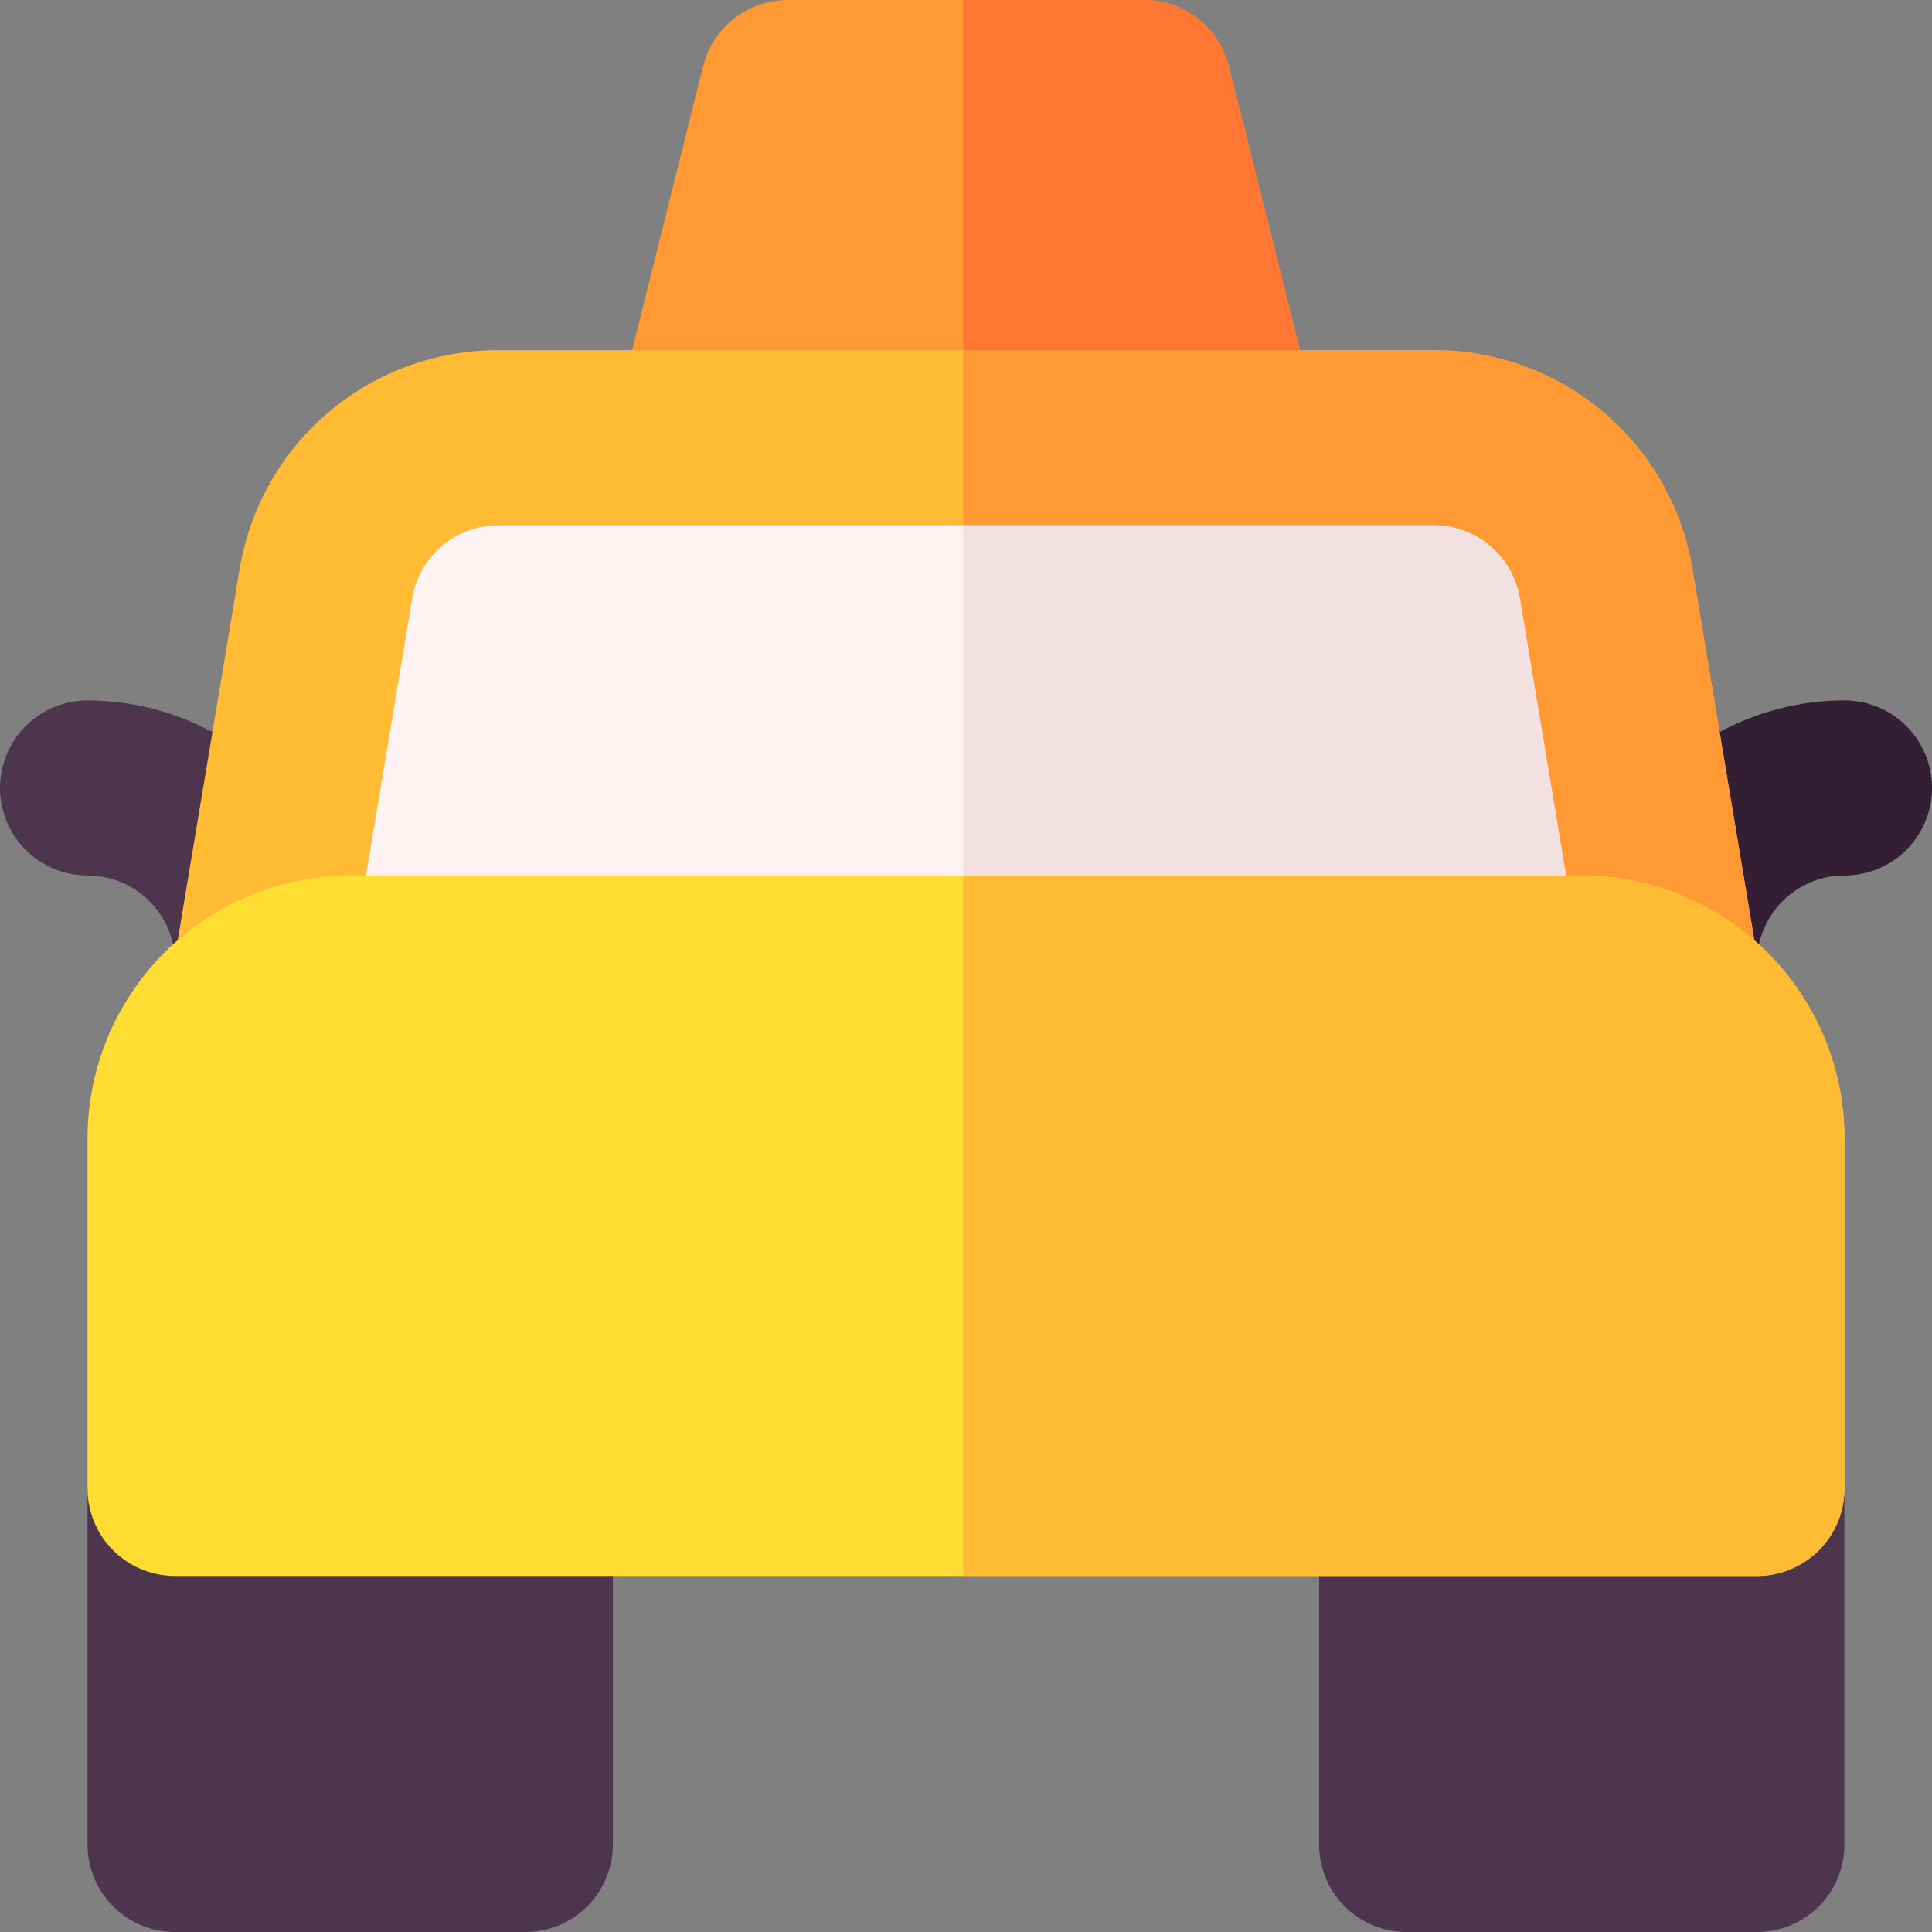
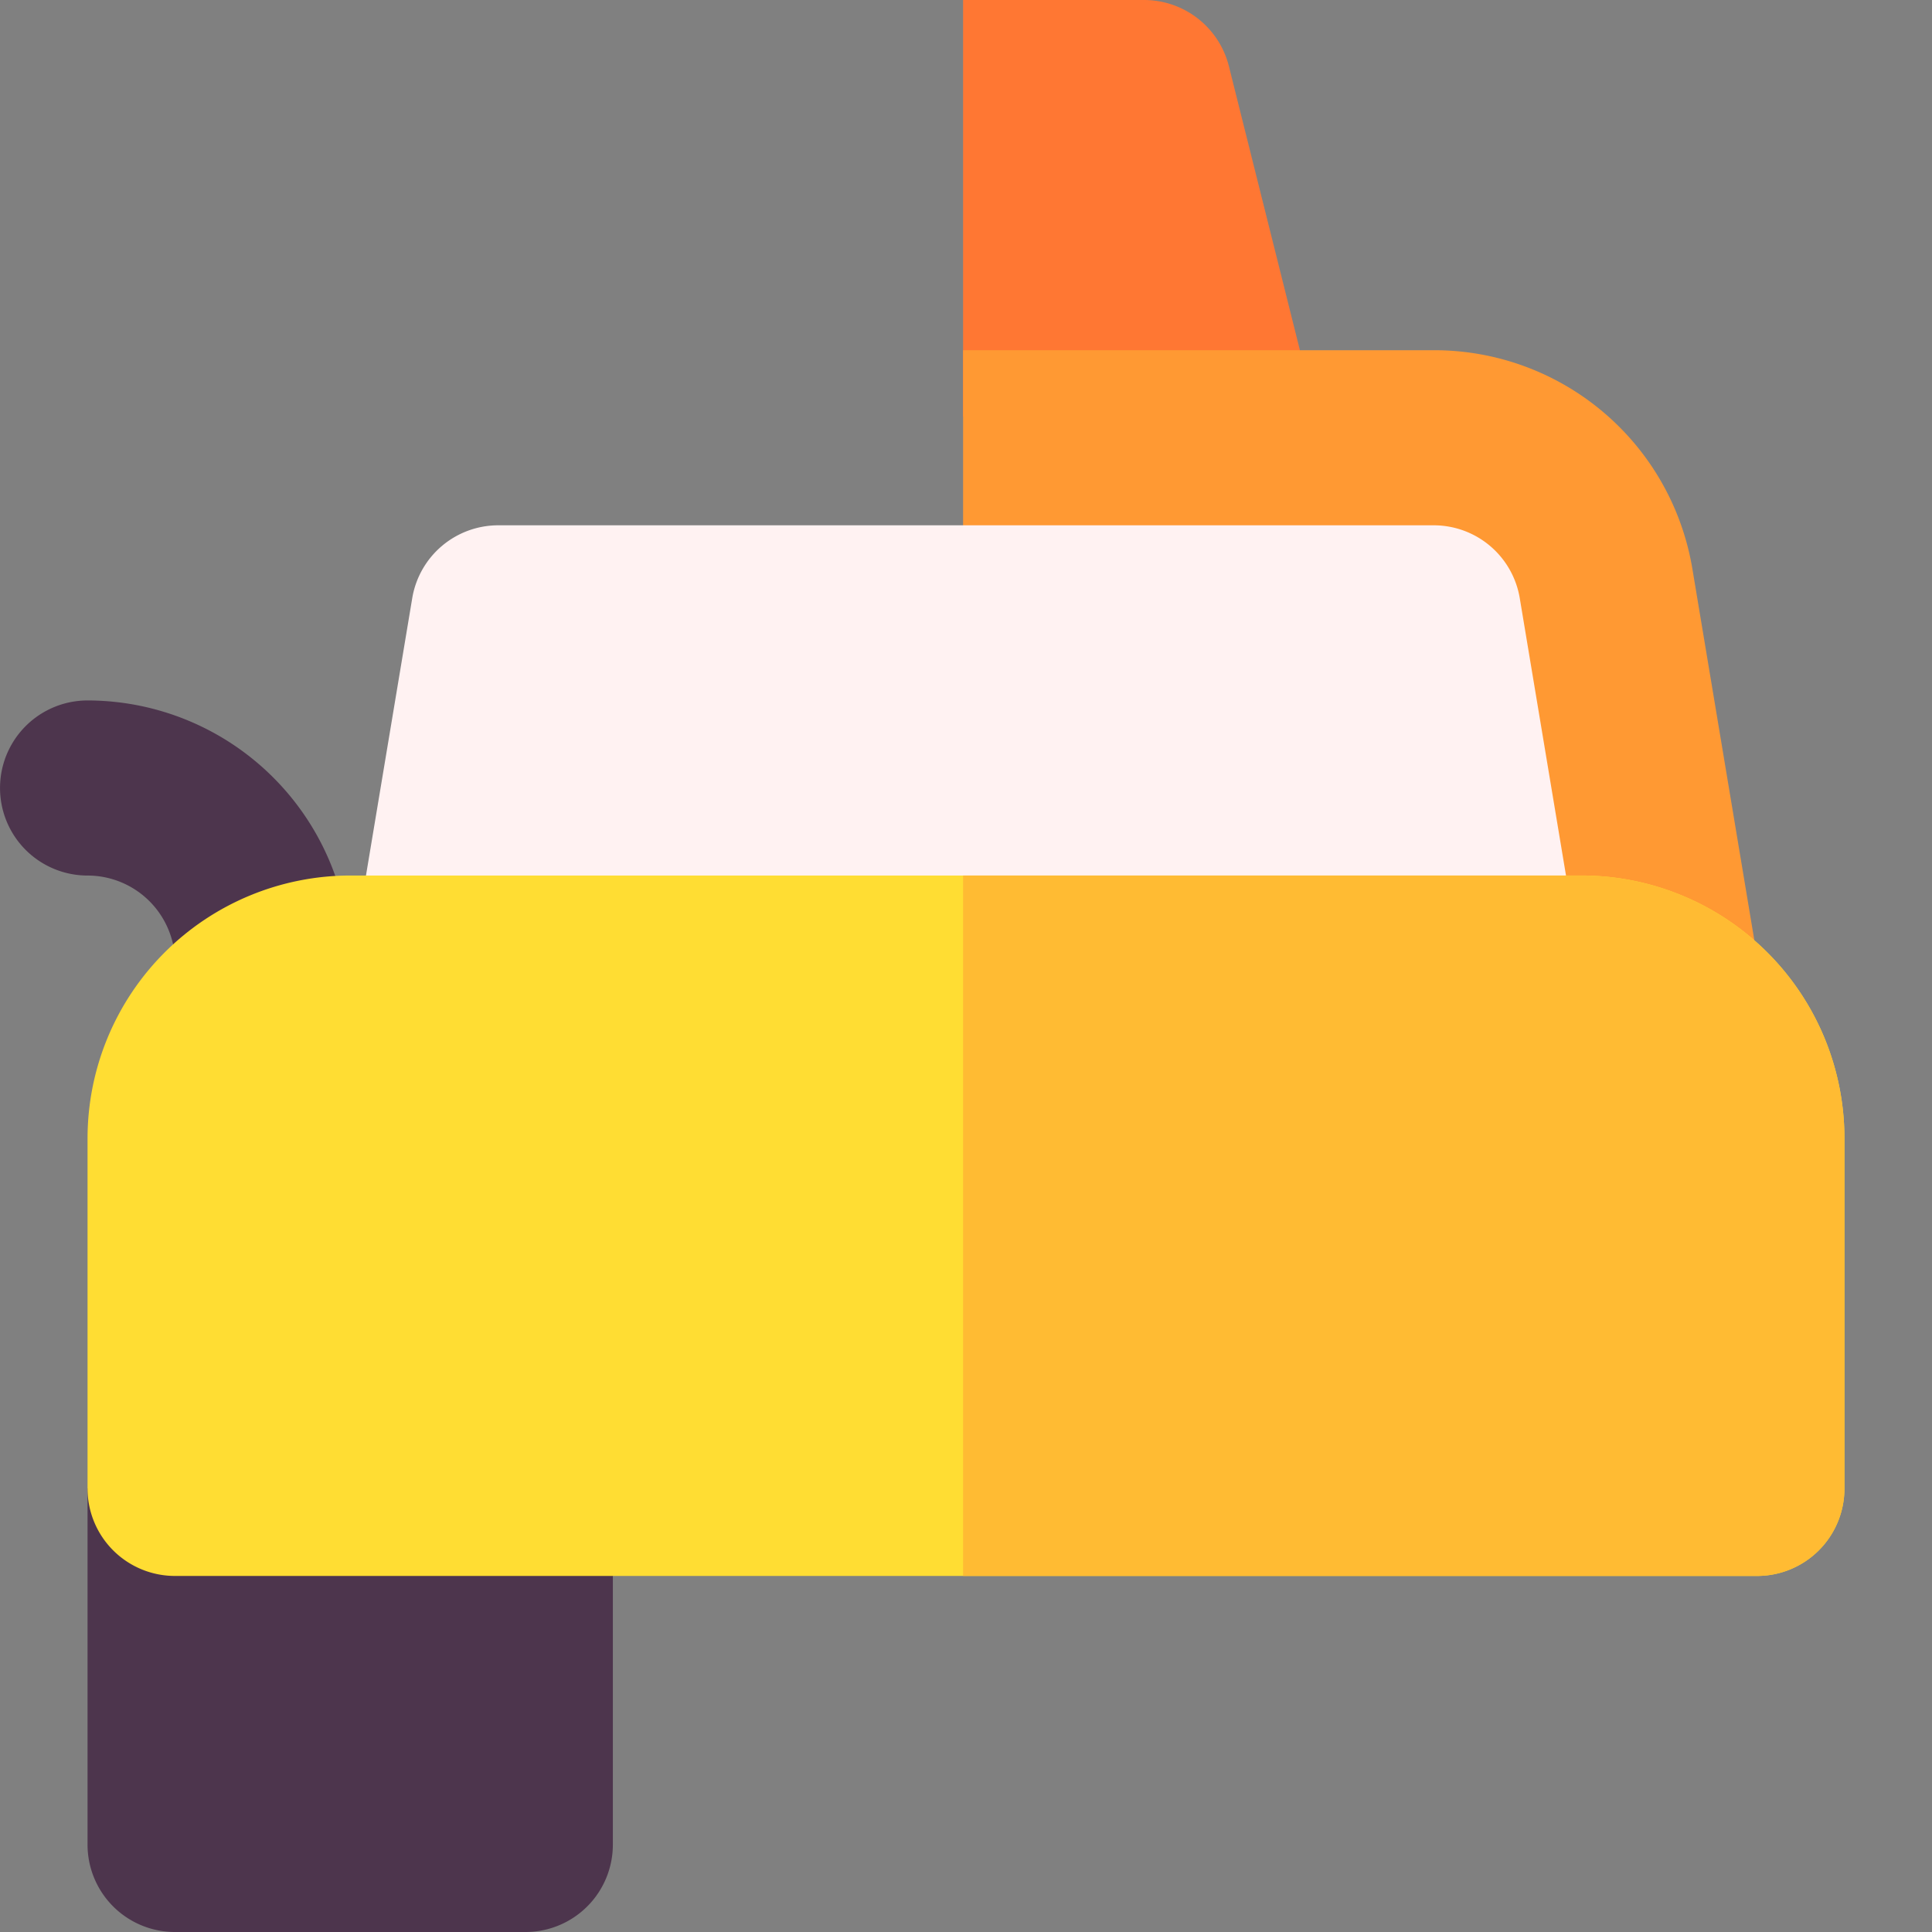
<svg xmlns="http://www.w3.org/2000/svg" width="70.751" height="70.751" viewBox="0 0 70.751 70.751">
  <rect x="0" y="0" width="70.751" height="70.751" fill="#808080" stroke="none" />
  <g id="transfer" transform="translate(-181 -181)">
    <g id="Group_121" data-name="Group 121" transform="translate(181 181)">
-       <path id="Path_220" data-name="Path 220" d="M308.917,183.43a3.205,3.205,0,0,0-3.109-2.43H292.769a3.205,3.205,0,0,0-3.109,2.43l-3.206,12.825h25.67Z" transform="translate(-263.913 -181)" fill="#f93" />
      <path id="Path_221" data-name="Path 221" d="M355.735,183.43a3.205,3.205,0,0,0-3.109-2.43H346v15.255h12.942Z" transform="translate(-310.731 -181)" fill="#f73" />
      <g id="Group_120" data-name="Group 120" transform="translate(0 25.65)">
        <path id="Path_222" data-name="Path 222" d="M196,436v13.039a3.2,3.2,0,0,0,3.206,3.206h12.825a3.2,3.2,0,0,0,3.206-3.206V436Z" transform="translate(-192.794 -407.144)" fill="#4d354d" />
-         <path id="Path_223" data-name="Path 223" d="M407,436v13.039a3.2,3.2,0,0,0,3.206,3.206h12.825a3.2,3.2,0,0,0,3.206-3.206V436Z" transform="translate(-358.693 -407.144)" fill="#4d354d" />
        <path id="Path_224" data-name="Path 224" d="M190.619,313.825a3.2,3.2,0,0,1-3.206-3.206,3.208,3.208,0,0,0-3.206-3.206,3.206,3.206,0,1,1,0-6.412,9.629,9.629,0,0,1,9.619,9.619A3.2,3.2,0,0,1,190.619,313.825Z" transform="translate(-181 -301)" fill="#4d354d" />
      </g>
-       <path id="Path_225" data-name="Path 225" d="M455.206,313.825A3.2,3.2,0,0,1,452,310.619,9.629,9.629,0,0,1,461.619,301a3.206,3.206,0,0,1,0,6.412,3.208,3.208,0,0,0-3.206,3.206A3.2,3.2,0,0,1,455.206,313.825Z" transform="translate(-394.074 -275.35)" fill="#331e33" />
-       <path id="Path_226" data-name="Path 226" d="M266.142,249.038A9.584,9.584,0,0,0,256.655,241H222.419a9.584,9.584,0,0,0-9.487,8.038l-2.474,14.832,2.636,3.688,26.336.022,26.02.022,3.166-3.732Z" transform="translate(-204.161 -228.175)" fill="#fb3" />
      <path id="Path_227" data-name="Path 227" d="M375.186,263.869l-2.474-14.832A9.584,9.584,0,0,0,363.225,241H346v26.58l26.02.022Z" transform="translate(-310.731 -228.175)" fill="#f93" />
      <path id="Path_228" data-name="Path 228" d="M283.083,273.677A3.194,3.194,0,0,0,279.92,271H245.684a3.194,3.194,0,0,0-3.162,2.677l-2.474,14.832h45.508Z" transform="translate(-227.427 -251.763)" fill="#fff2f2" />
-       <path id="Path_229" data-name="Path 229" d="M366.387,273.677A3.194,3.194,0,0,0,363.225,271H346v17.509h22.861Z" transform="translate(-310.731 -251.763)" fill="#f3e1e1" />
      <path id="Path_230" data-name="Path 230" d="M250.72,331h-45.1A9.629,9.629,0,0,0,196,340.619v12.825a3.2,3.2,0,0,0,3.206,3.206h57.926a3.2,3.2,0,0,0,3.206-3.206V340.619A9.629,9.629,0,0,0,250.72,331Z" transform="translate(-192.794 -298.938)" fill="#fd3" />
      <path id="Path_231" data-name="Path 231" d="M378.276,353.444V340.619A9.629,9.629,0,0,0,368.657,331H346v25.65h29.07A3.2,3.2,0,0,0,378.276,353.444Z" transform="translate(-310.731 -298.938)" fill="#fb3" />
    </g>
  </g>
</svg>